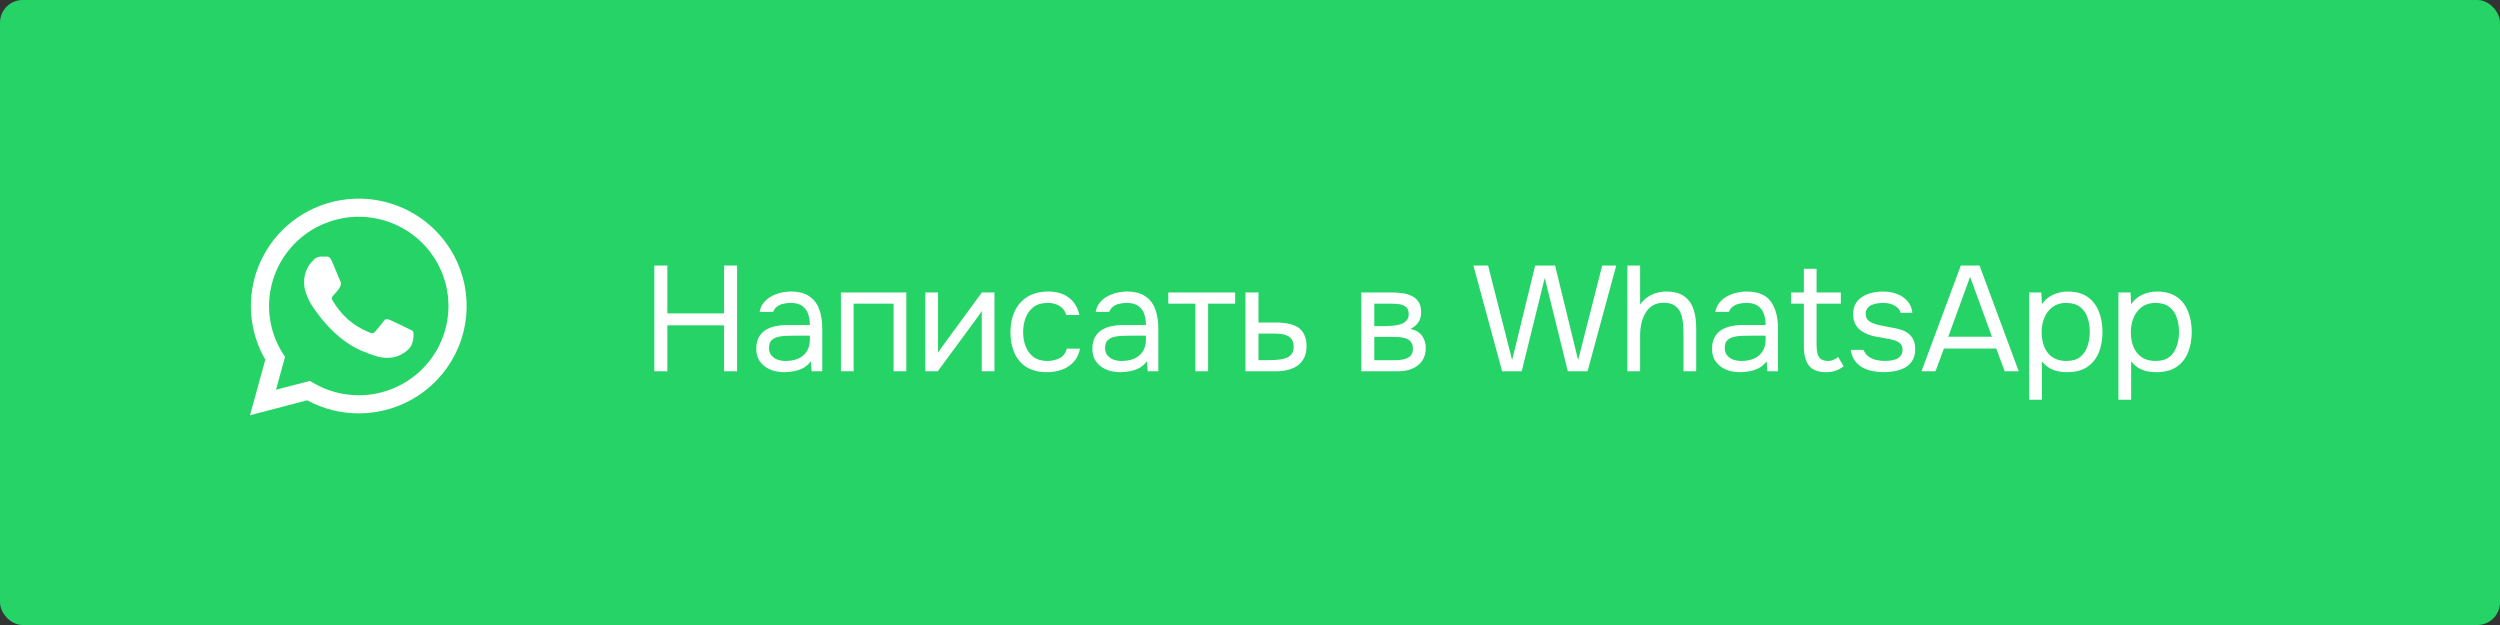
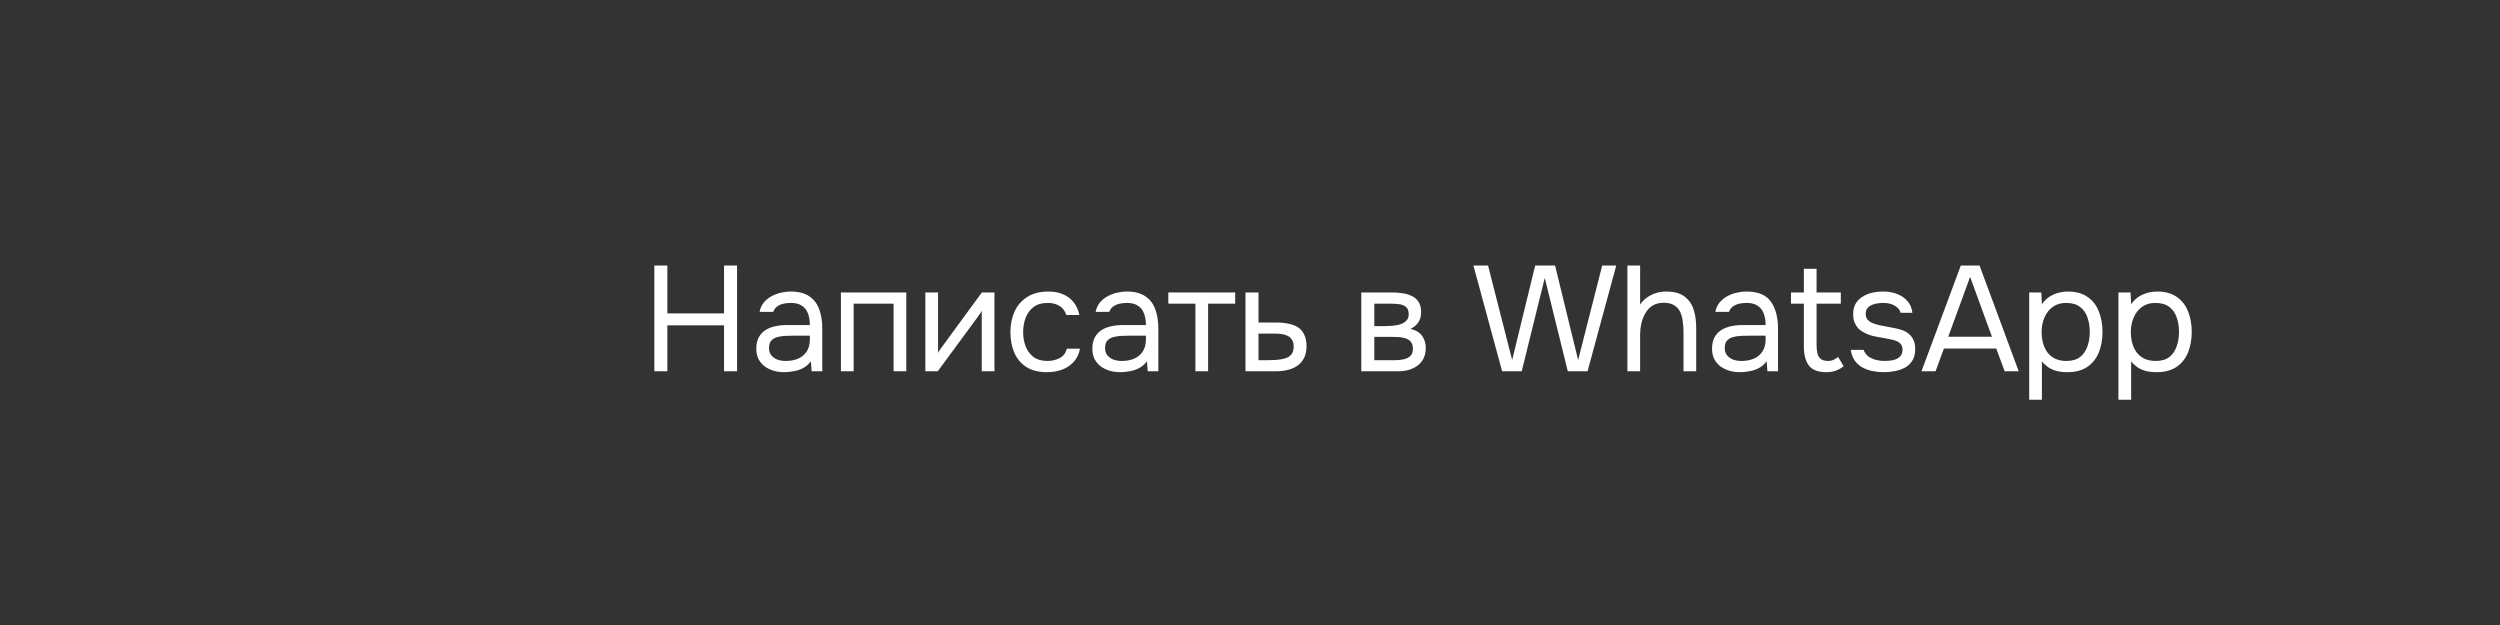
<svg xmlns="http://www.w3.org/2000/svg" viewBox="0 0 188 47" fill="none">
  <rect x="0" y="0" width="188" height="47" fill="#333333" stroke="none" />
-   <rect width="188" height="47" rx="1.703" fill="#25D366" />
-   <path d="M32.721 17.309C31.33 15.923 29.48 15.086 27.516 14.956C25.551 14.826 23.606 15.411 22.043 16.602C20.48 17.794 19.406 19.51 19.022 21.431C18.637 23.352 18.967 25.347 19.951 27.044L18.8 31.227L23.101 30.103C24.289 30.747 25.619 31.086 26.972 31.087C28.577 31.088 30.146 30.616 31.482 29.73C32.817 28.844 33.858 27.584 34.473 26.109C35.089 24.634 35.25 23.011 34.938 21.445C34.627 19.878 33.855 18.439 32.721 17.309ZM26.98 29.723C25.773 29.723 24.587 29.401 23.549 28.788L23.307 28.644L20.755 29.308L21.437 26.834L21.275 26.593C20.476 25.335 20.121 23.848 20.265 22.367C20.409 20.885 21.043 19.493 22.069 18.41C23.095 17.327 24.453 16.614 25.931 16.382C27.409 16.151 28.922 16.415 30.232 17.133C31.543 17.851 32.576 18.982 33.169 20.348C33.763 21.714 33.884 23.237 33.512 24.679C33.141 26.12 32.298 27.398 31.117 28.311C29.935 29.224 28.483 29.721 26.987 29.723H26.98ZM30.688 24.709C30.485 24.608 29.479 24.119 29.305 24.052C29.13 23.984 28.983 23.95 28.847 24.153C28.712 24.355 28.325 24.807 28.206 24.942C28.087 25.077 27.964 25.094 27.766 24.993C27.168 24.756 26.616 24.418 26.135 23.994C25.692 23.586 25.312 23.114 25.008 22.595C24.889 22.393 24.996 22.285 25.097 22.184C25.199 22.083 25.3 21.943 25.402 21.832C25.486 21.73 25.554 21.617 25.605 21.495C25.633 21.44 25.645 21.378 25.642 21.316C25.639 21.254 25.621 21.194 25.588 21.141C25.538 21.04 25.131 20.049 24.962 19.644C24.792 19.24 24.63 19.305 24.507 19.298C24.384 19.29 24.253 19.298 24.117 19.298C24.015 19.3 23.914 19.324 23.821 19.367C23.728 19.411 23.645 19.473 23.578 19.55C23.348 19.767 23.166 20.028 23.044 20.318C22.921 20.608 22.861 20.921 22.867 21.235C22.867 22.227 23.592 23.187 23.696 23.322C23.8 23.457 25.124 25.488 27.159 26.365C27.536 26.527 27.922 26.669 28.315 26.791C28.728 26.916 29.165 26.944 29.59 26.87C29.98 26.812 30.799 26.389 30.959 25.907C31.093 25.605 31.134 25.27 31.078 24.945C31.027 24.851 30.892 24.802 30.688 24.709Z" fill="white" />
  <path d="M49.206 27.92V19.966H50.185V23.566H54.449V19.966H55.427V27.92H54.449V24.466H50.185V27.92H49.206ZM58.977 27.988C58.707 27.988 58.445 27.954 58.19 27.886C57.942 27.811 57.717 27.703 57.515 27.56C57.32 27.41 57.162 27.226 57.042 27.009C56.93 26.784 56.873 26.525 56.873 26.233C56.873 25.895 56.934 25.61 57.053 25.378C57.181 25.145 57.35 24.961 57.56 24.826C57.77 24.691 58.014 24.594 58.291 24.534C58.569 24.474 58.857 24.444 59.157 24.444H60.901C60.901 24.106 60.852 23.814 60.755 23.566C60.665 23.319 60.515 23.128 60.305 22.993C60.095 22.85 59.817 22.779 59.472 22.779C59.262 22.779 59.067 22.801 58.887 22.846C58.707 22.891 58.553 22.963 58.426 23.06C58.298 23.158 58.205 23.289 58.145 23.454H57.121C57.173 23.184 57.275 22.955 57.425 22.768C57.582 22.573 57.77 22.415 57.987 22.295C58.212 22.168 58.452 22.074 58.707 22.014C58.962 21.954 59.217 21.924 59.472 21.924C60.042 21.924 60.5 22.04 60.845 22.273C61.19 22.498 61.441 22.82 61.599 23.24C61.756 23.653 61.835 24.144 61.835 24.714V27.92H61.036L60.98 27.166C60.815 27.391 60.616 27.564 60.383 27.684C60.151 27.804 59.911 27.883 59.663 27.92C59.423 27.965 59.195 27.988 58.977 27.988ZM59.067 27.144C59.442 27.144 59.765 27.084 60.035 26.964C60.312 26.836 60.526 26.652 60.676 26.413C60.826 26.172 60.901 25.88 60.901 25.535V25.242H59.855C59.607 25.242 59.364 25.246 59.123 25.254C58.883 25.261 58.666 25.291 58.471 25.344C58.276 25.396 58.118 25.486 57.998 25.614C57.886 25.741 57.83 25.925 57.83 26.165C57.83 26.39 57.886 26.574 57.998 26.716C58.118 26.859 58.272 26.968 58.46 27.043C58.655 27.11 58.857 27.144 59.067 27.144ZM63.237 27.92V21.991H68.154V27.92H67.198V22.835H64.194V27.92H63.237ZM69.586 27.92V21.991H70.542V26.536C70.594 26.431 70.666 26.319 70.756 26.199C70.846 26.071 70.917 25.974 70.969 25.906L73.838 21.991H74.783V27.92H73.827V23.375C73.767 23.488 73.7 23.593 73.624 23.69C73.557 23.788 73.493 23.878 73.433 23.96L70.519 27.92H69.586ZM78.74 27.988C78.118 27.988 77.6 27.86 77.188 27.605C76.782 27.343 76.479 26.983 76.276 26.525C76.081 26.067 75.984 25.55 75.984 24.973C75.984 24.41 76.085 23.9 76.287 23.443C76.498 22.978 76.812 22.61 77.233 22.34C77.66 22.063 78.2 21.924 78.853 21.924C79.257 21.924 79.618 21.991 79.933 22.126C80.255 22.261 80.521 22.46 80.731 22.723C80.941 22.978 81.088 23.3 81.17 23.69H80.191C80.079 23.36 79.899 23.128 79.651 22.993C79.411 22.85 79.126 22.779 78.796 22.779C78.346 22.779 77.986 22.884 77.716 23.094C77.446 23.304 77.248 23.578 77.12 23.915C77 24.245 76.94 24.598 76.94 24.973C76.94 25.363 77.004 25.723 77.131 26.052C77.259 26.383 77.457 26.649 77.728 26.851C77.998 27.046 78.346 27.144 78.774 27.144C79.089 27.144 79.385 27.076 79.662 26.941C79.948 26.806 80.135 26.566 80.225 26.221H81.215C81.14 26.626 80.979 26.96 80.731 27.223C80.491 27.485 80.195 27.68 79.843 27.808C79.498 27.927 79.13 27.988 78.74 27.988ZM84.249 27.988C83.98 27.988 83.717 27.954 83.462 27.886C83.215 27.811 82.99 27.703 82.787 27.56C82.592 27.41 82.434 27.226 82.314 27.009C82.202 26.784 82.146 26.525 82.146 26.233C82.146 25.895 82.206 25.61 82.326 25.378C82.453 25.145 82.622 24.961 82.832 24.826C83.042 24.691 83.286 24.594 83.563 24.534C83.841 24.474 84.129 24.444 84.43 24.444H86.173C86.173 24.106 86.124 23.814 86.027 23.566C85.937 23.319 85.787 23.128 85.577 22.993C85.367 22.85 85.09 22.779 84.745 22.779C84.534 22.779 84.34 22.801 84.159 22.846C83.98 22.891 83.826 22.963 83.698 23.06C83.571 23.158 83.477 23.289 83.417 23.454H82.393C82.446 23.184 82.547 22.955 82.697 22.768C82.855 22.573 83.042 22.415 83.26 22.295C83.484 22.168 83.725 22.074 83.98 22.014C84.234 21.954 84.49 21.924 84.745 21.924C85.314 21.924 85.772 22.04 86.117 22.273C86.462 22.498 86.713 22.82 86.871 23.24C87.028 23.653 87.107 24.144 87.107 24.714V27.92H86.308L86.252 27.166C86.087 27.391 85.888 27.564 85.656 27.684C85.423 27.804 85.183 27.883 84.936 27.92C84.696 27.965 84.467 27.988 84.249 27.988ZM84.34 27.144C84.715 27.144 85.037 27.084 85.307 26.964C85.585 26.836 85.798 26.652 85.948 26.413C86.098 26.172 86.173 25.88 86.173 25.535V25.242H85.127C84.879 25.242 84.636 25.246 84.396 25.254C84.156 25.261 83.938 25.291 83.743 25.344C83.548 25.396 83.391 25.486 83.271 25.614C83.158 25.741 83.102 25.925 83.102 26.165C83.102 26.39 83.158 26.574 83.271 26.716C83.391 26.859 83.544 26.968 83.732 27.043C83.927 27.11 84.129 27.144 84.34 27.144ZM89.894 27.92V22.835H87.857V21.991H92.886V22.835H90.85V27.92H89.894ZM93.66 27.92V21.991H94.639V24.253H95.944C96.297 24.253 96.612 24.283 96.889 24.343C97.174 24.395 97.418 24.489 97.621 24.624C97.823 24.759 97.977 24.943 98.082 25.175C98.194 25.4 98.251 25.689 98.251 26.041C98.251 26.364 98.194 26.645 98.082 26.885C97.969 27.117 97.812 27.312 97.609 27.47C97.407 27.62 97.163 27.733 96.878 27.808C96.6 27.883 96.293 27.92 95.956 27.92H93.66ZM94.639 27.087H95.202C95.464 27.087 95.716 27.08 95.956 27.065C96.203 27.05 96.428 27.012 96.63 26.953C96.833 26.892 96.99 26.795 97.103 26.66C97.223 26.517 97.283 26.323 97.283 26.075C97.283 25.835 97.234 25.651 97.137 25.524C97.047 25.389 96.927 25.291 96.777 25.231C96.627 25.164 96.462 25.122 96.282 25.108C96.109 25.093 95.937 25.085 95.764 25.085H94.639V27.087ZM102.369 27.92V21.991H104.664C104.927 21.991 105.185 22.01 105.44 22.048C105.703 22.078 105.939 22.145 106.149 22.25C106.367 22.348 106.539 22.494 106.666 22.689C106.802 22.884 106.869 23.143 106.869 23.465C106.869 23.66 106.839 23.84 106.779 24.005C106.719 24.163 106.629 24.301 106.509 24.421C106.397 24.541 106.25 24.646 106.07 24.736C106.475 24.826 106.768 25.003 106.948 25.265C107.128 25.527 107.218 25.828 107.218 26.165C107.218 26.465 107.162 26.727 107.049 26.953C106.944 27.17 106.794 27.35 106.599 27.492C106.412 27.635 106.19 27.744 105.935 27.819C105.688 27.886 105.421 27.92 105.136 27.92H102.369ZM103.348 27.087H104.912C105.144 27.087 105.362 27.065 105.564 27.02C105.766 26.975 105.931 26.892 106.059 26.773C106.186 26.645 106.25 26.465 106.25 26.233C106.25 25.992 106.194 25.812 106.082 25.692C105.977 25.565 105.838 25.479 105.665 25.434C105.5 25.381 105.32 25.351 105.125 25.344C104.93 25.336 104.746 25.332 104.574 25.332H103.348V27.087ZM103.348 24.523H104.169C104.319 24.523 104.492 24.515 104.686 24.5C104.889 24.485 105.084 24.451 105.272 24.399C105.466 24.339 105.624 24.249 105.744 24.129C105.871 24.009 105.935 23.844 105.935 23.634C105.935 23.356 105.856 23.165 105.699 23.06C105.549 22.948 105.369 22.884 105.159 22.869C104.949 22.846 104.754 22.835 104.574 22.835H103.348V24.523ZM112.96 27.92L110.8 19.966H111.902L113.713 27.076L115.446 19.966H116.942L118.675 27.076L120.486 19.966H121.543L119.383 27.92H117.898L116.166 20.9L114.433 27.92H112.96ZM122.38 27.92V19.966H123.337V22.903C123.479 22.693 123.652 22.516 123.854 22.374C124.064 22.224 124.293 22.111 124.54 22.036C124.788 21.961 125.043 21.924 125.305 21.924C125.883 21.924 126.333 22.044 126.656 22.284C126.986 22.524 127.218 22.85 127.353 23.263C127.488 23.668 127.555 24.133 127.555 24.658V27.92H126.599V24.95C126.599 24.688 126.581 24.429 126.543 24.174C126.513 23.911 126.449 23.675 126.352 23.465C126.254 23.255 126.104 23.086 125.902 22.959C125.707 22.831 125.441 22.768 125.103 22.768C124.781 22.768 124.503 22.839 124.27 22.981C124.046 23.124 123.865 23.315 123.731 23.555C123.596 23.788 123.494 24.046 123.427 24.331C123.367 24.609 123.337 24.883 123.337 25.152V27.92H122.38ZM130.85 27.988C130.58 27.988 130.317 27.954 130.062 27.886C129.815 27.811 129.59 27.703 129.387 27.56C129.192 27.41 129.035 27.226 128.915 27.009C128.802 26.784 128.746 26.525 128.746 26.233C128.746 25.895 128.806 25.61 128.926 25.378C129.054 25.145 129.222 24.961 129.432 24.826C129.642 24.691 129.886 24.594 130.163 24.534C130.441 24.474 130.73 24.444 131.03 24.444H132.774C132.774 24.106 132.725 23.814 132.627 23.566C132.537 23.319 132.387 23.128 132.177 22.993C131.967 22.85 131.69 22.779 131.345 22.779C131.135 22.779 130.94 22.801 130.76 22.846C130.58 22.891 130.426 22.963 130.298 23.06C130.171 23.158 130.077 23.289 130.017 23.454H128.994C129.046 23.184 129.147 22.955 129.297 22.768C129.455 22.573 129.642 22.415 129.86 22.295C130.085 22.168 130.325 22.074 130.58 22.014C130.835 21.954 131.09 21.924 131.345 21.924C132.2 21.924 132.807 22.175 133.167 22.678C133.527 23.18 133.707 23.859 133.707 24.714V27.92H132.909L132.852 27.166C132.687 27.391 132.488 27.564 132.256 27.684C132.024 27.804 131.784 27.883 131.536 27.92C131.296 27.965 131.067 27.988 130.85 27.988ZM130.94 27.144C131.315 27.144 131.637 27.084 131.907 26.964C132.185 26.836 132.399 26.652 132.548 26.413C132.698 26.172 132.774 25.88 132.774 25.535V25.242H131.727C131.48 25.242 131.236 25.246 130.996 25.254C130.756 25.261 130.538 25.291 130.344 25.344C130.149 25.396 129.991 25.486 129.871 25.614C129.758 25.741 129.702 25.925 129.702 26.165C129.702 26.39 129.758 26.574 129.871 26.716C129.991 26.859 130.145 26.968 130.332 27.043C130.527 27.11 130.73 27.144 130.94 27.144ZM137.338 27.988C136.715 27.988 136.276 27.819 136.021 27.481C135.774 27.144 135.65 26.664 135.65 26.041V22.835H134.683V21.991H135.65V20.214H136.606V21.991H138.429V22.835H136.606V25.918C136.606 26.142 136.625 26.349 136.662 26.536C136.7 26.716 136.779 26.863 136.899 26.975C137.019 27.08 137.199 27.136 137.439 27.144C137.611 27.144 137.761 27.114 137.889 27.054C138.024 26.994 138.136 26.922 138.226 26.84L138.643 27.538C138.515 27.642 138.38 27.729 138.238 27.796C138.102 27.864 137.96 27.913 137.81 27.942C137.667 27.973 137.51 27.988 137.338 27.988ZM141.652 27.988C141.382 27.988 141.108 27.961 140.831 27.909C140.56 27.856 140.305 27.766 140.065 27.639C139.833 27.511 139.638 27.339 139.481 27.121C139.323 26.904 139.222 26.634 139.177 26.311H140.144C140.219 26.514 140.339 26.679 140.504 26.806C140.677 26.926 140.868 27.012 141.078 27.065C141.296 27.117 141.502 27.144 141.697 27.144C141.817 27.144 141.956 27.136 142.113 27.121C142.27 27.106 142.421 27.073 142.563 27.02C142.713 26.96 142.833 26.874 142.923 26.761C143.02 26.649 143.069 26.491 143.069 26.289C143.069 26.139 143.036 26.015 142.968 25.918C142.9 25.82 142.807 25.741 142.687 25.681C142.567 25.614 142.421 25.565 142.248 25.535C141.895 25.46 141.517 25.389 141.112 25.321C140.714 25.254 140.362 25.126 140.054 24.939C139.949 24.871 139.852 24.796 139.762 24.714C139.679 24.624 139.608 24.526 139.548 24.421C139.488 24.309 139.439 24.189 139.402 24.061C139.372 23.926 139.357 23.78 139.357 23.623C139.357 23.33 139.413 23.079 139.525 22.869C139.645 22.651 139.81 22.475 140.02 22.34C140.231 22.198 140.47 22.093 140.74 22.025C141.018 21.958 141.314 21.924 141.629 21.924C142.019 21.924 142.368 21.988 142.675 22.115C142.99 22.235 143.249 22.415 143.452 22.655C143.654 22.888 143.774 23.176 143.812 23.521H142.923C142.87 23.304 142.728 23.128 142.495 22.993C142.263 22.85 141.967 22.779 141.607 22.779C141.487 22.779 141.352 22.79 141.202 22.813C141.052 22.828 140.909 22.865 140.774 22.925C140.639 22.978 140.527 23.06 140.437 23.173C140.347 23.278 140.302 23.42 140.302 23.6C140.302 23.765 140.343 23.904 140.425 24.016C140.516 24.129 140.639 24.219 140.797 24.286C140.954 24.354 141.134 24.41 141.337 24.455C141.599 24.508 141.888 24.564 142.203 24.624C142.518 24.676 142.766 24.733 142.946 24.793C143.185 24.868 143.384 24.973 143.542 25.108C143.707 25.242 143.827 25.404 143.902 25.591C143.984 25.779 144.025 25.996 144.025 26.244C144.025 26.596 143.954 26.885 143.812 27.11C143.677 27.335 143.493 27.511 143.261 27.639C143.028 27.766 142.769 27.856 142.484 27.909C142.207 27.961 141.929 27.988 141.652 27.988ZM144.495 27.92L147.454 19.966H148.861L151.808 27.92H150.75L150.12 26.21H146.183L145.553 27.92H144.495ZM146.509 25.321H149.794L148.152 20.821L146.509 25.321ZM152.595 30.058V21.991H153.506L153.551 22.88C153.754 22.573 154.027 22.336 154.372 22.171C154.725 22.006 155.103 21.924 155.508 21.924C156.108 21.924 156.6 22.059 156.982 22.329C157.365 22.591 157.646 22.951 157.826 23.409C158.013 23.866 158.107 24.384 158.107 24.961C158.107 25.539 158.013 26.056 157.826 26.514C157.638 26.971 157.35 27.331 156.96 27.594C156.57 27.856 156.071 27.988 155.464 27.988C155.163 27.988 154.893 27.957 154.654 27.898C154.413 27.83 154.203 27.736 154.024 27.616C153.844 27.489 153.686 27.343 153.551 27.177V30.058H152.595ZM155.385 27.144C155.82 27.144 156.165 27.046 156.42 26.851C156.675 26.649 156.858 26.383 156.971 26.052C157.091 25.723 157.151 25.359 157.151 24.961C157.151 24.556 157.091 24.189 156.971 23.859C156.858 23.529 156.671 23.266 156.409 23.071C156.146 22.876 155.797 22.779 155.362 22.779C154.972 22.779 154.638 22.88 154.361 23.083C154.091 23.278 153.885 23.544 153.742 23.881C153.6 24.211 153.529 24.575 153.529 24.973C153.529 25.385 153.596 25.756 153.731 26.086C153.866 26.416 154.072 26.675 154.35 26.863C154.627 27.05 154.972 27.144 155.385 27.144ZM159.305 30.058V21.991H160.217L160.262 22.88C160.464 22.573 160.738 22.336 161.083 22.171C161.435 22.006 161.814 21.924 162.219 21.924C162.819 21.924 163.31 22.059 163.693 22.329C164.076 22.591 164.357 22.951 164.537 23.409C164.724 23.866 164.818 24.384 164.818 24.961C164.818 25.539 164.724 26.056 164.537 26.514C164.349 26.971 164.06 27.331 163.671 27.594C163.28 27.856 162.782 27.988 162.174 27.988C161.874 27.988 161.604 27.957 161.364 27.898C161.124 27.83 160.914 27.736 160.734 27.616C160.554 27.489 160.397 27.343 160.262 27.177V30.058H159.305ZM162.095 27.144C162.53 27.144 162.875 27.046 163.131 26.851C163.386 26.649 163.569 26.383 163.682 26.052C163.802 25.723 163.862 25.359 163.862 24.961C163.862 24.556 163.802 24.189 163.682 23.859C163.569 23.529 163.382 23.266 163.119 23.071C162.857 22.876 162.508 22.779 162.073 22.779C161.683 22.779 161.349 22.88 161.072 23.083C160.802 23.278 160.595 23.544 160.453 23.881C160.31 24.211 160.239 24.575 160.239 24.973C160.239 25.385 160.307 25.756 160.442 26.086C160.577 26.416 160.783 26.675 161.06 26.863C161.338 27.05 161.683 27.144 162.095 27.144Z" fill="white" />
</svg>